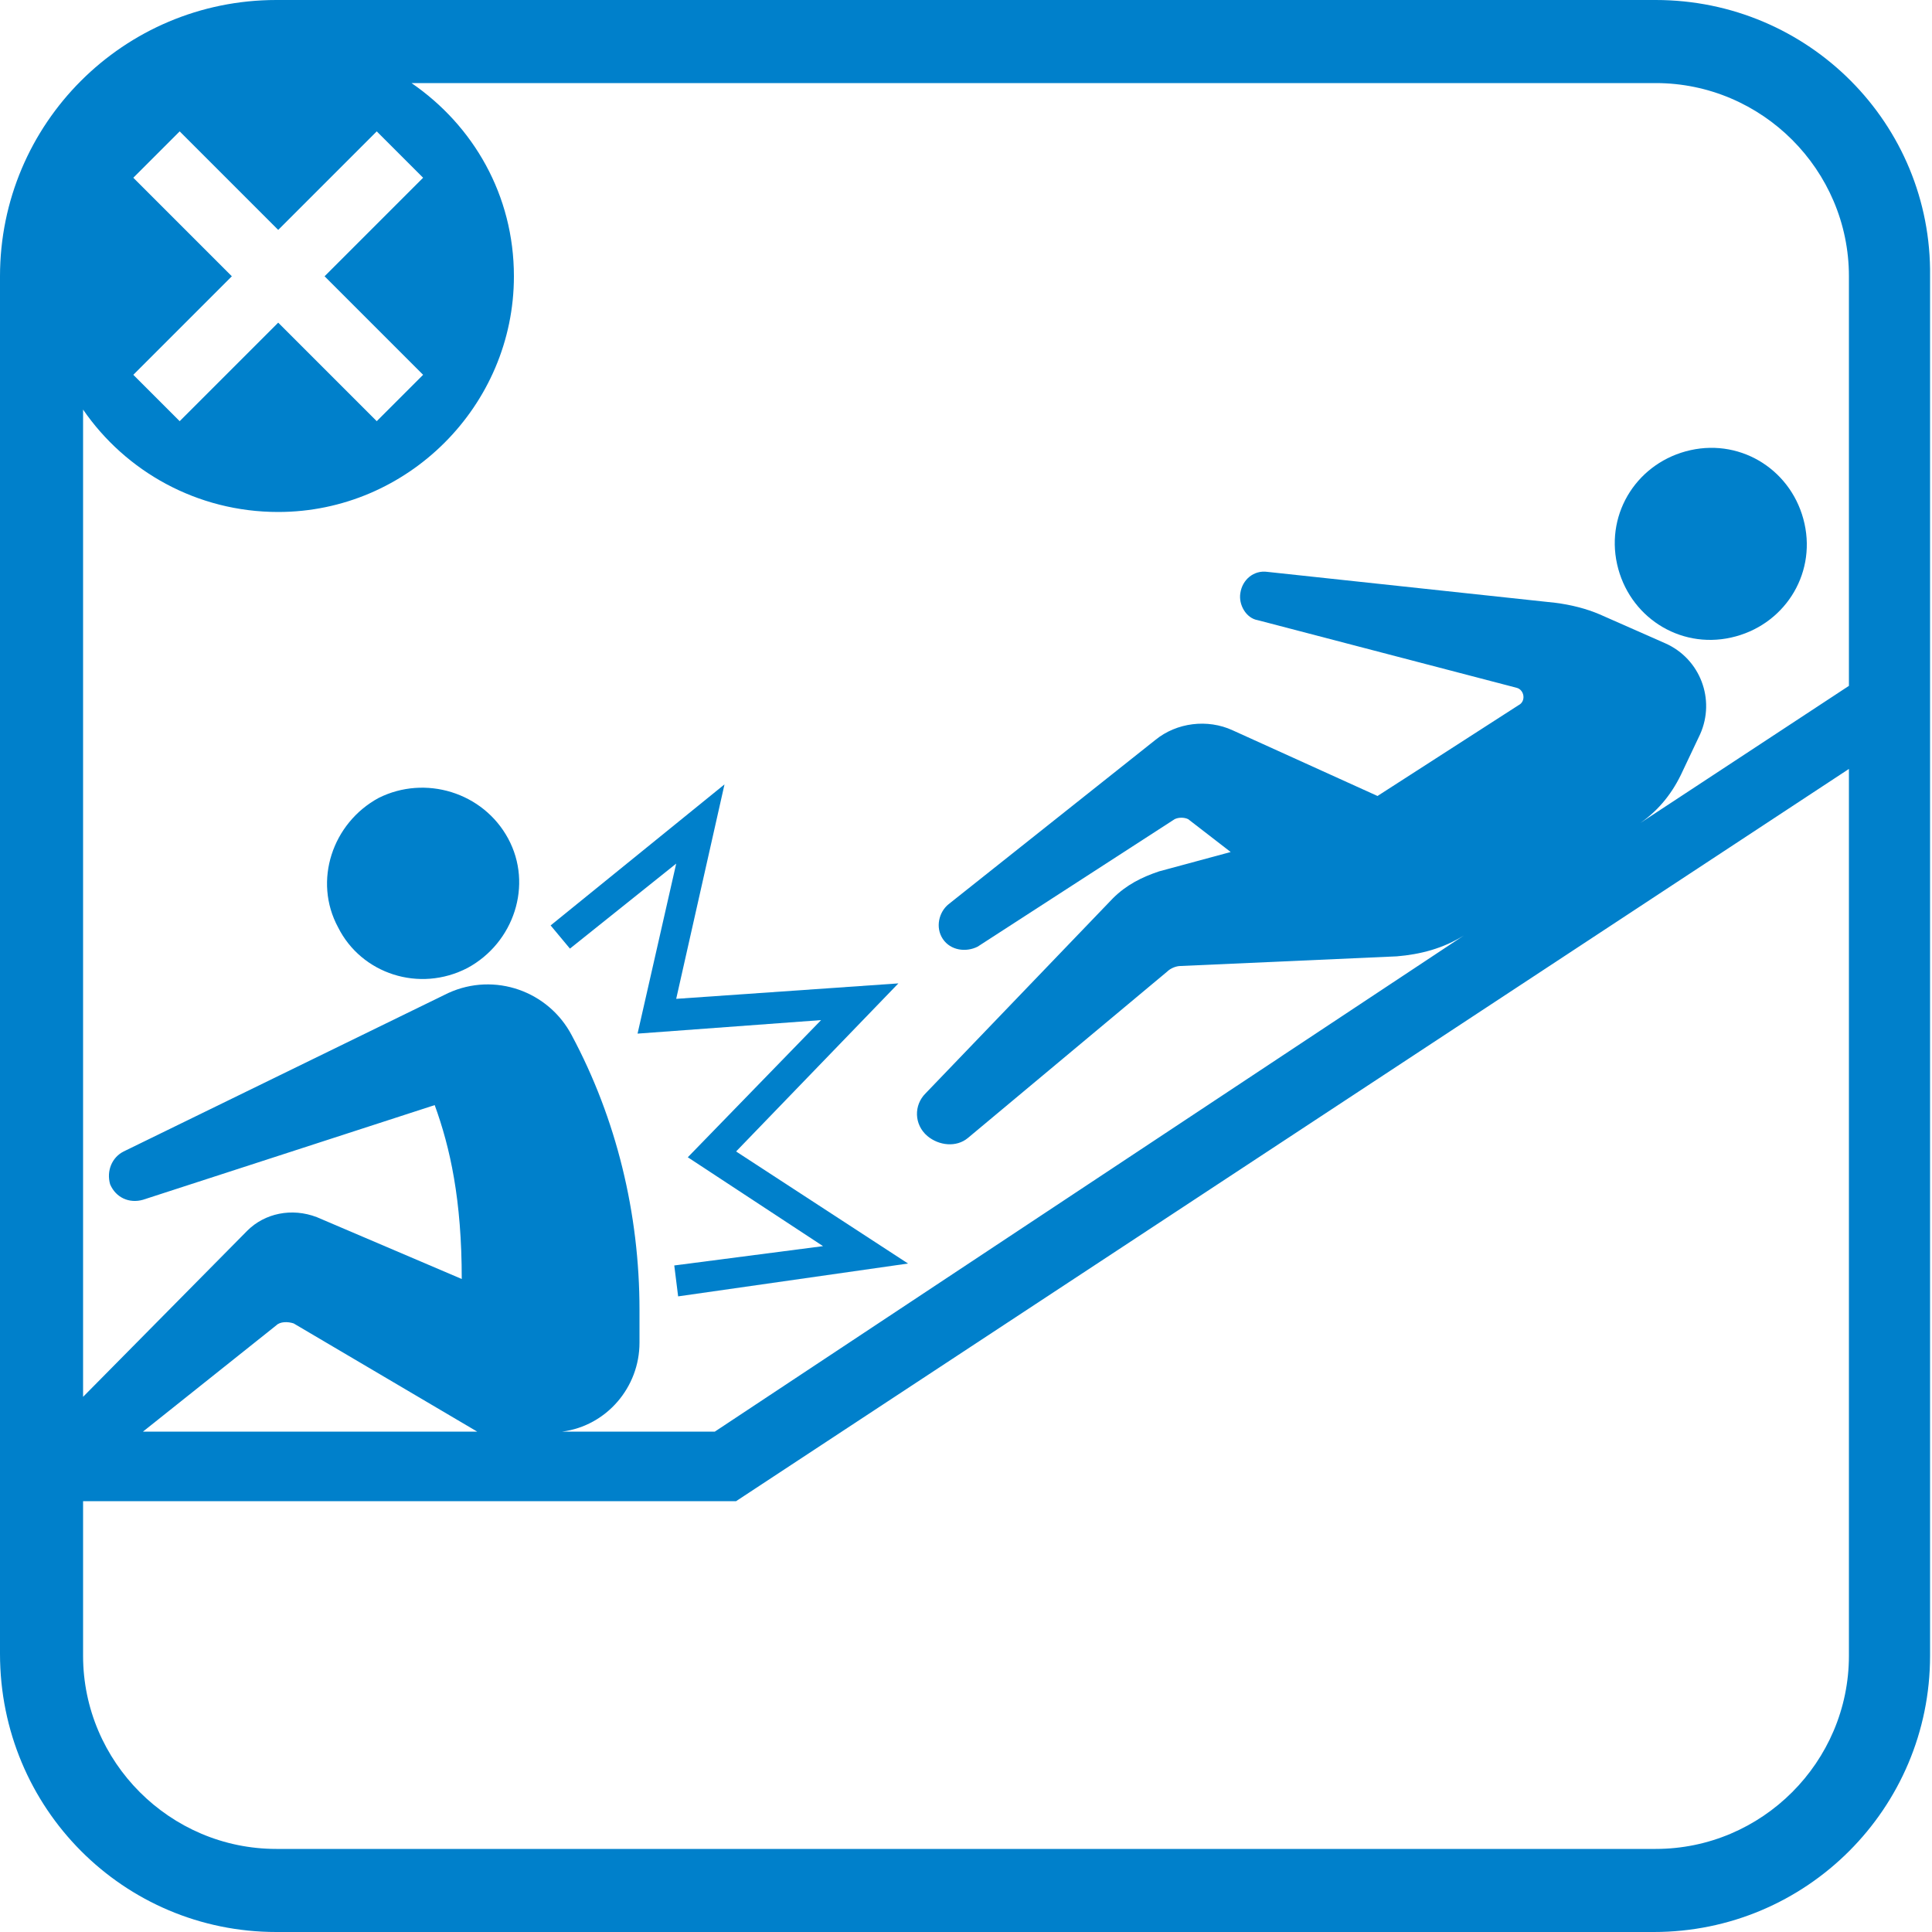
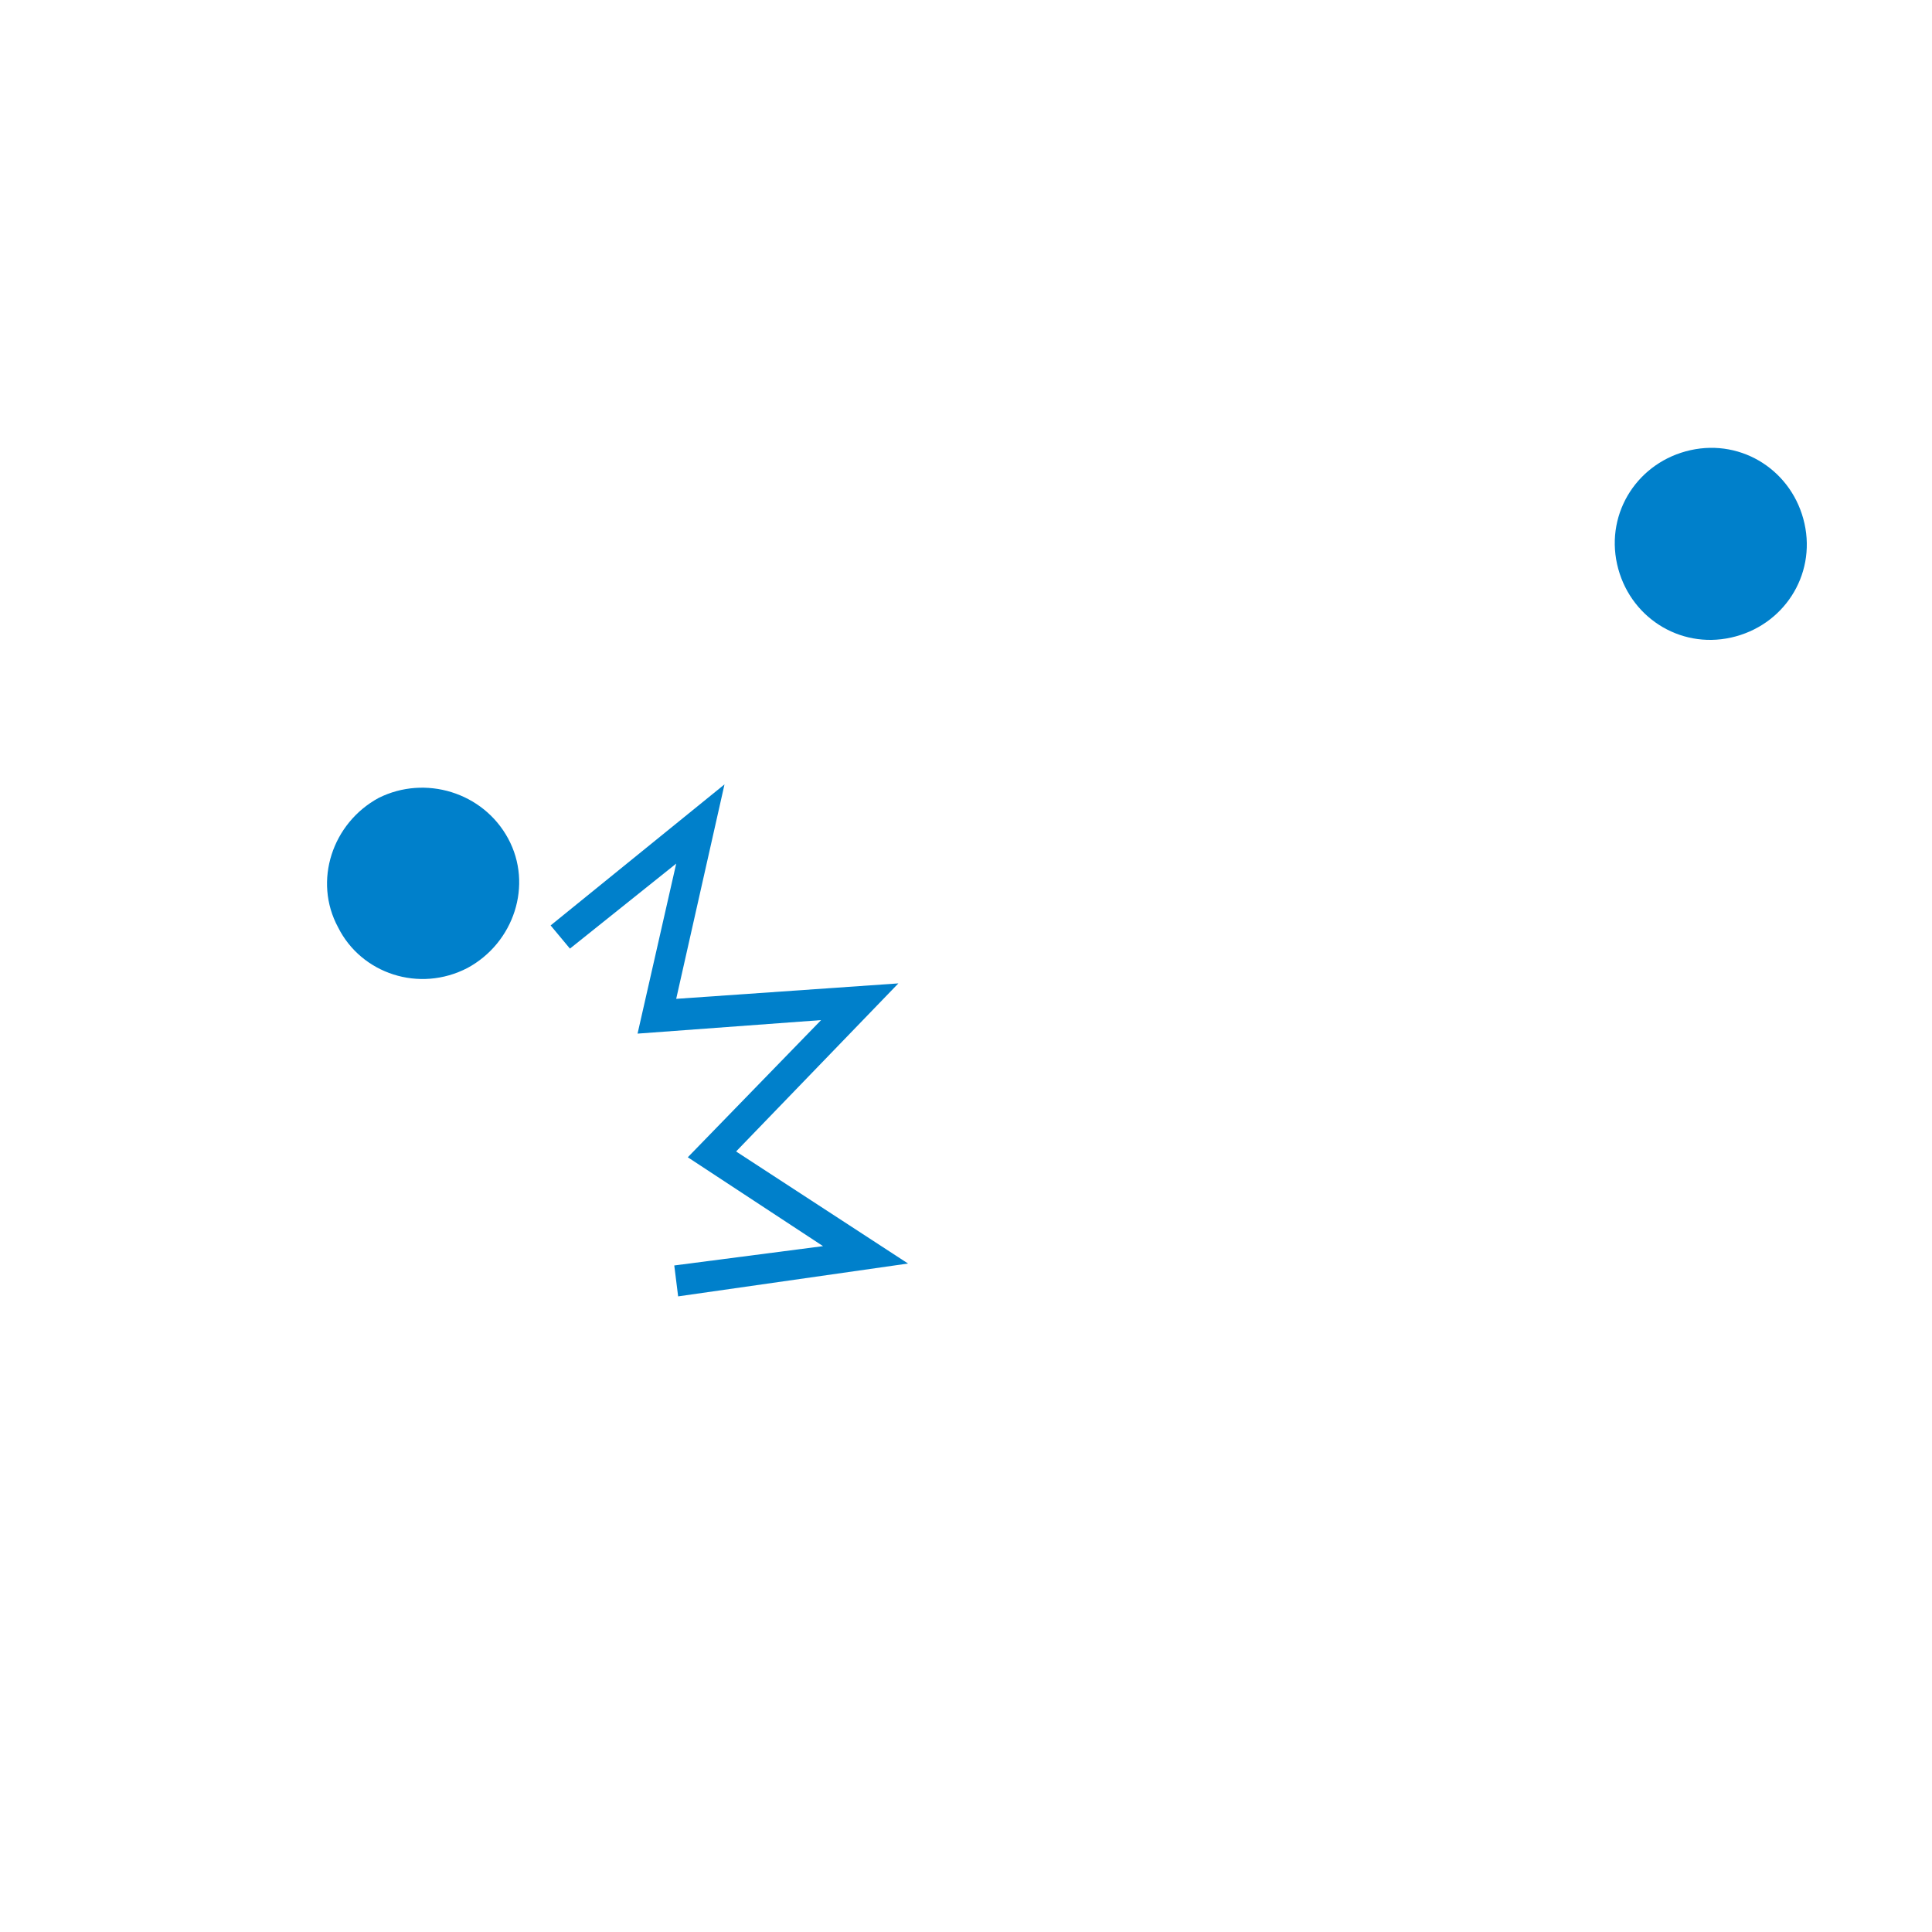
<svg xmlns="http://www.w3.org/2000/svg" version="1.1" id="レイヤー_1" x="0px" y="0px" viewBox="0 0 100 100" style="enable-background:new 0 0 100 100;" xml:space="preserve">
  <style type="text/css">
	.st0{fill:#0080CB;}
</style>
  <g>
-     <path class="st0" d="M85.7,0H14.3C6.4,0,0,6.4,0,14.3v71.3C0,93.6,6.4,100,14.3,100h71.3c7.9,0,14.3-6.4,14.3-14.3V14.3   C100,6.4,93.6,0,85.7,0z M6.9,9.2l2.4-2.4l5.1,5.1l5.1-5.1l2.4,2.4l-5.1,5.1l5.1,5.1l-2.4,2.4l-5.1-5.1l-5.1,5.1l-2.4-2.4l5.1-5.1   L6.9,9.2z M14.4,26.5c6.7,0,12.2-5.5,12.2-12.2c0-4.2-2.1-7.8-5.3-10h64.4c5.5,0,10,4.5,10,10v21.2l-10.8,7.1   c1-0.7,1.7-1.6,2.2-2.7L88,38c0.8-1.8,0-3.9-1.8-4.7l-3.4-1.5c-0.7-0.3-1.5-0.5-2.3-0.6l-14.9-1.6c-0.7-0.1-1.3,0.4-1.4,1.1   c-0.1,0.6,0.3,1.3,0.9,1.4l13.4,3.5c0.4,0.1,0.5,0.7,0.1,0.9l-7.3,4.7l-7.5-3.4c-1.3-0.6-2.9-0.4-4,0.5l-10.7,8.5   c-0.5,0.4-0.7,1.2-0.3,1.8c0.4,0.6,1.2,0.7,1.8,0.4l10.2-6.6c0.2-0.1,0.5-0.1,0.7,0l2.2,1.7l-3.7,1c-0.9,0.3-1.7,0.7-2.4,1.4   l-9.7,10.1c-0.6,0.6-0.6,1.6,0.1,2.2c0.6,0.5,1.5,0.6,2.1,0.1l10.3-8.6c0.2-0.2,0.5-0.3,0.7-0.3l11.2-0.5c1.2-0.1,2.4-0.4,3.5-1.1   L37,74.1h-7.9c2.3-0.3,4-2.3,4-4.6v-1.7c0-5-1.2-9.9-3.5-14.2c-1.2-2.3-4-3.3-6.4-2.2L6.4,59.6c-0.6,0.3-0.9,1-0.7,1.7   c0.3,0.7,1,1,1.7,0.8l15.1-4.9c0.8,2.2,1.4,4.9,1.4,9L16.4,63c-1.3-0.5-2.7-0.2-3.6,0.7l-8.5,8.6V21.2   C6.5,24.4,10.2,26.5,14.4,26.5z M24.7,74.1H7.4l6.9-5.5c0.2-0.2,0.6-0.2,0.9-0.1L24.7,74.1z M85.7,95.7H14.3c-5.5,0-10-4.5-10-10   v-8h33.8l57.6-37.9v45.9C95.7,91.2,91.2,95.7,85.7,95.7z" />
    <path class="st0" d="M24.2,50.1c2.4-1.3,3.4-4.3,2.1-6.7C25,41,22,40.1,19.6,41.3c-2.4,1.3-3.4,4.3-2.1,6.7   C18.7,50.4,21.7,51.4,24.2,50.1z" />
    <path class="st0" d="M89.6,33c2.7-0.6,4.4-3.2,3.8-5.9c-0.6-2.7-3.2-4.4-5.9-3.8c-2.7,0.6-4.4,3.2-3.8,5.9   C84.3,31.9,86.9,33.6,89.6,33z" />
    <polygon class="st0" points="35,44.7 33,53.5 42.5,52.8 35.6,59.9 42.6,64.5 34.9,65.5 35.1,67.1 47,65.4 38.1,59.6 46.5,50.9    35,51.7 37.5,40.6 28.5,47.9 29.5,49.1  " />
  </g>
</svg>